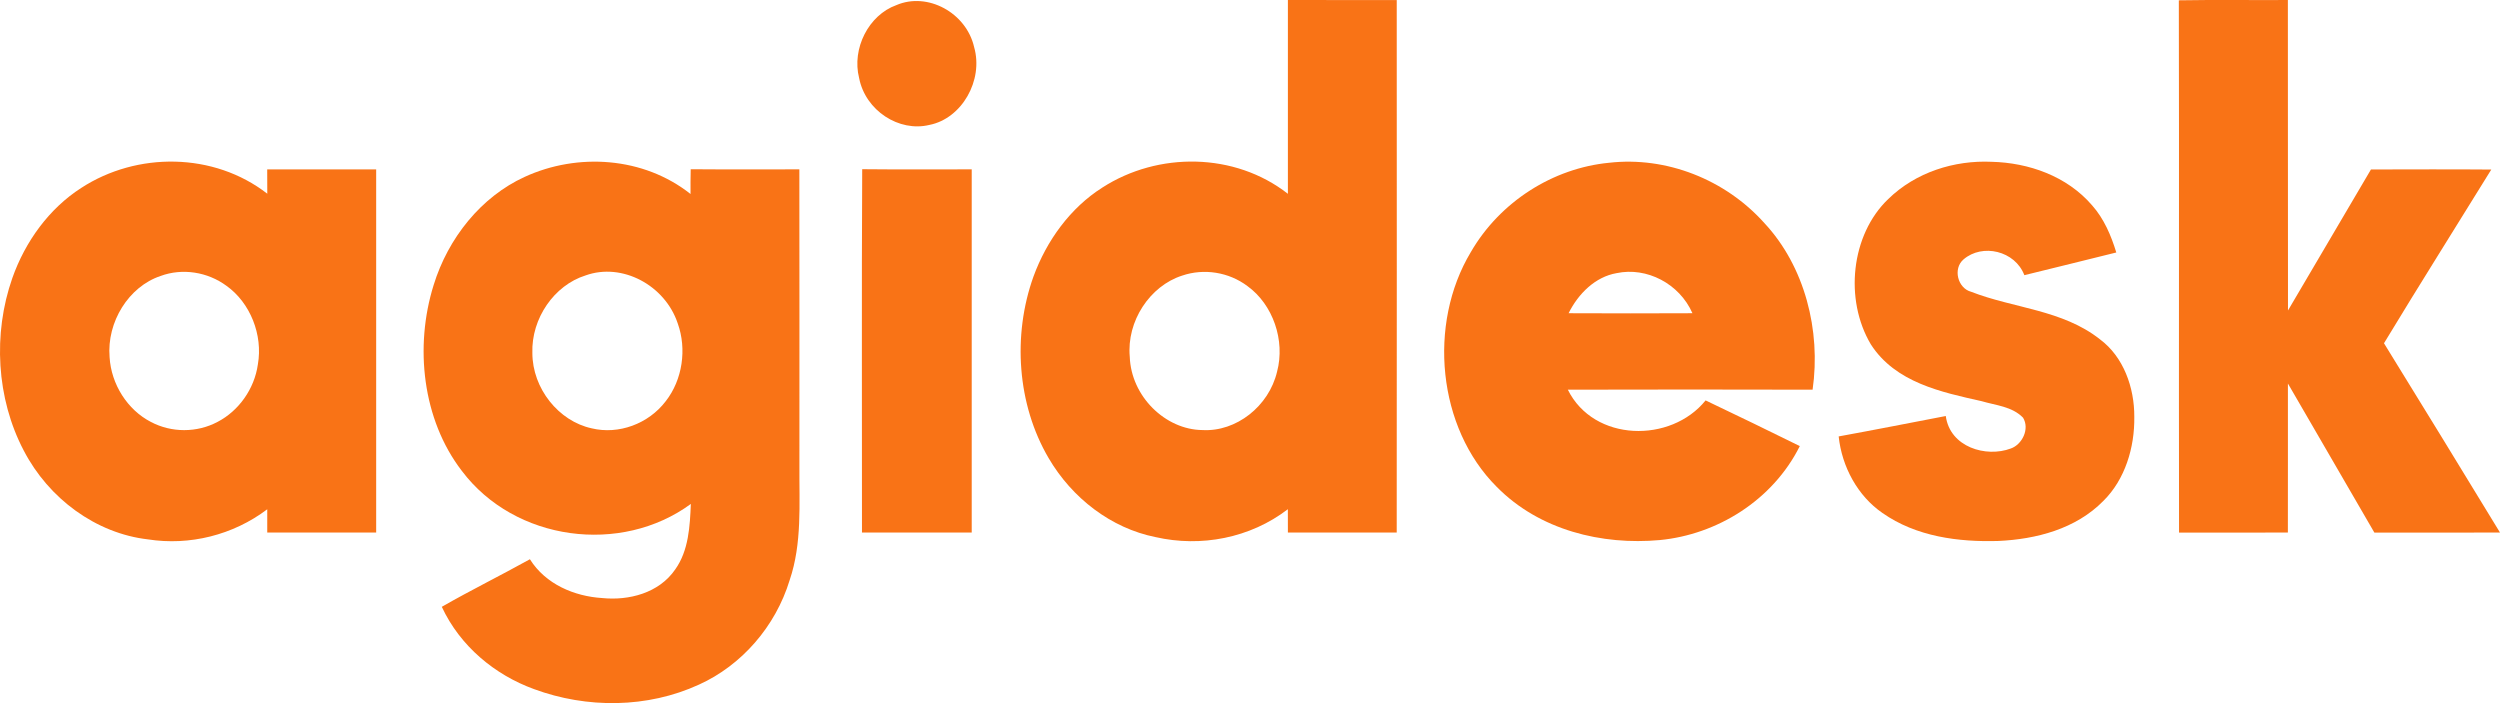
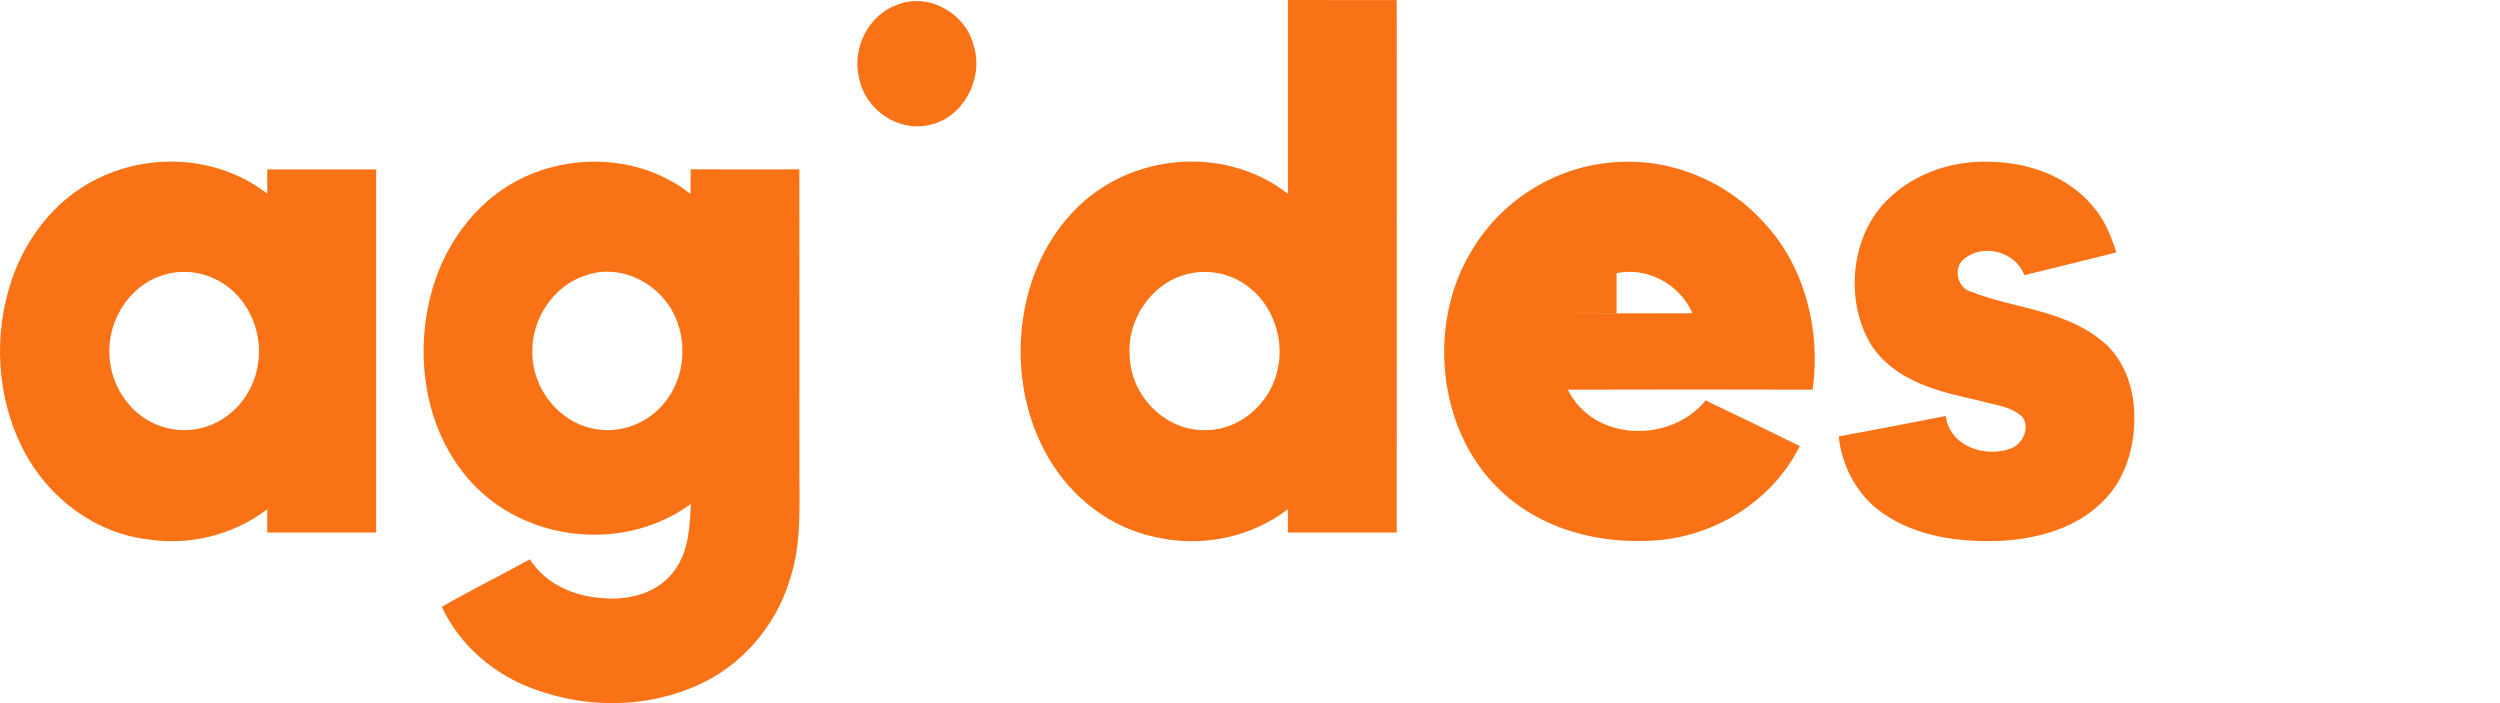
<svg xmlns="http://www.w3.org/2000/svg" width="128" height="36" viewBox="0 0 128 36" fill="none">
  <g id="Logo Letter">
    <path d="M65.94 0.001C67.798 0.003 69.656 0.003 71.513 0.003C71.515 9.091 71.519 18.179 71.512 27.267C69.654 27.265 67.798 27.265 65.94 27.267C65.938 26.869 65.936 26.468 65.938 26.071C64.007 27.555 61.481 28.03 59.161 27.499C56.897 27.046 54.892 25.51 53.689 23.454C52.078 20.709 51.835 17.17 52.912 14.164C53.59 12.307 54.808 10.638 56.438 9.605C59.294 7.762 63.222 7.796 65.94 9.923C65.936 6.615 65.936 3.309 65.94 0.001ZM60.523 14.112C58.874 14.64 57.678 16.445 57.844 18.268C57.913 20.289 59.662 22.002 61.565 22.019C63.294 22.117 64.967 20.799 65.385 19.035C65.814 17.428 65.173 15.59 63.87 14.648C62.915 13.929 61.639 13.729 60.523 14.112Z" fill="#F97316" />
-     <path d="M111.556 0.016C113.416 -0.017 115.278 0.012 117.139 0.001C117.147 5.299 117.136 10.598 117.145 15.896C118.564 13.492 119.974 11.081 121.393 8.677C123.447 8.675 125.5 8.663 127.554 8.681C125.723 11.646 123.865 14.592 122.06 17.574C124.052 20.798 126.027 24.03 128 27.267C125.855 27.267 123.712 27.264 121.568 27.269C120.089 24.726 118.619 22.179 117.141 19.636C117.139 22.179 117.145 24.724 117.139 27.267C115.281 27.267 113.425 27.264 111.567 27.269C111.551 18.185 111.577 9.101 111.556 0.016Z" fill="#F97316" />
    <path d="M45.892 0.263C47.486 -0.425 49.472 0.648 49.875 2.411C50.363 4.114 49.245 6.07 47.585 6.396C46.027 6.775 44.312 5.661 43.988 4.001C43.6 2.479 44.48 0.77 45.892 0.263Z" fill="#F97316" />
    <path d="M4.154 9.625C7.014 7.762 10.953 7.794 13.685 9.918C13.681 9.503 13.681 9.087 13.681 8.673H19.26C19.262 14.871 19.262 21.067 19.26 27.265C17.401 27.267 15.541 27.267 13.683 27.265C13.681 26.869 13.681 26.47 13.683 26.075C11.933 27.4 9.702 27.948 7.573 27.616C4.914 27.308 2.495 25.533 1.217 23.071C-0.186 20.401 -0.369 17.089 0.632 14.235C1.295 12.357 2.521 10.675 4.154 9.625ZM8.224 14.129C6.586 14.673 5.463 16.489 5.611 18.285C5.692 19.68 6.529 20.984 7.718 21.599C8.777 22.164 10.089 22.164 11.146 21.597C12.22 21.037 13.025 19.917 13.202 18.663C13.471 17.143 12.809 15.499 11.596 14.634C10.629 13.921 9.34 13.717 8.224 14.129Z" fill="#F97316" />
    <path d="M26.86 9.058C29.578 7.808 32.954 8.029 35.355 9.933C35.351 9.511 35.355 9.087 35.364 8.665C37.218 8.681 39.072 8.669 40.927 8.671C40.936 13.729 40.929 18.786 40.93 23.842C40.916 25.801 41.071 27.82 40.431 29.701C39.707 32.08 37.966 34.067 35.79 35.051C33.142 36.267 30.048 36.282 27.338 35.281C25.343 34.556 23.558 33.088 22.62 31.069C24.105 30.217 25.637 29.464 27.131 28.633C27.938 29.919 29.413 30.531 30.829 30.62C32.188 30.759 33.74 30.373 34.576 29.148C35.258 28.188 35.324 26.951 35.371 25.801C31.807 28.419 26.365 27.724 23.642 24.104C21.629 21.483 21.215 17.757 22.201 14.599C22.942 12.185 24.637 10.075 26.86 9.058ZM29.98 14.102C28.375 14.605 27.202 16.301 27.257 18.069C27.257 19.894 28.607 21.566 30.293 21.93C31.672 22.264 33.201 21.705 34.086 20.541C34.943 19.449 35.174 17.873 34.698 16.553C34.047 14.603 31.851 13.428 29.98 14.102Z" fill="#F97316" />
-     <path d="M82.383 8.334C85.3 7.999 88.332 9.178 90.342 11.428C92.403 13.642 93.24 16.917 92.805 19.952C88.626 19.942 84.45 19.94 80.273 19.952C81.602 22.64 85.552 22.701 87.326 20.501C88.939 21.266 90.546 22.05 92.15 22.84C90.76 25.62 87.913 27.369 84.986 27.651C82.021 27.922 78.819 27.15 76.63 24.924C73.6 21.9 73.092 16.599 75.304 12.91C76.804 10.316 79.525 8.609 82.383 8.334ZM80.313 16.037C82.427 16.048 84.539 16.046 86.653 16.037C85.986 14.522 84.314 13.657 82.769 13.985C81.679 14.174 80.811 15.033 80.313 16.035V16.037Z" fill="#F97316" />
+     <path d="M82.383 8.334C85.3 7.999 88.332 9.178 90.342 11.428C92.403 13.642 93.24 16.917 92.805 19.952C88.626 19.942 84.45 19.94 80.273 19.952C81.602 22.64 85.552 22.701 87.326 20.501C88.939 21.266 90.546 22.05 92.15 22.84C90.76 25.62 87.913 27.369 84.986 27.651C82.021 27.922 78.819 27.15 76.63 24.924C73.6 21.9 73.092 16.599 75.304 12.91C76.804 10.316 79.525 8.609 82.383 8.334ZM80.313 16.037C82.427 16.048 84.539 16.046 86.653 16.037C85.986 14.522 84.314 13.657 82.769 13.985V16.037Z" fill="#F97316" />
    <path d="M96.68 10.189C98.09 8.814 100.069 8.197 101.969 8.284C103.858 8.33 105.827 9.01 107.12 10.519C107.72 11.195 108.089 12.052 108.354 12.927C106.784 13.31 105.218 13.711 103.647 14.089C103.17 12.838 101.499 12.451 100.533 13.281C99.974 13.761 100.239 14.759 100.919 14.938C103.102 15.79 105.606 15.856 107.526 17.38C108.722 18.27 109.285 19.84 109.276 21.345C109.298 22.917 108.801 24.549 107.696 25.643C106.277 27.09 104.245 27.607 102.327 27.697C100.284 27.759 98.115 27.483 96.378 26.262C95.12 25.395 94.306 23.911 94.14 22.345C95.97 22.011 97.796 21.651 99.624 21.3C99.836 22.894 101.685 23.441 102.954 22.963C103.534 22.761 103.931 21.961 103.581 21.387C103.02 20.807 102.177 20.755 101.455 20.539C99.405 20.079 97.046 19.59 95.786 17.63C94.427 15.345 94.76 12.021 96.68 10.189Z" fill="#F97316" />
-     <path d="M44.145 8.663C46.014 8.684 47.883 8.667 49.752 8.671C49.756 14.871 49.756 21.069 49.752 27.267C47.878 27.265 46.005 27.267 44.133 27.267C44.138 21.065 44.112 14.863 44.145 8.663Z" fill="#F97316" />
  </g>
</svg>